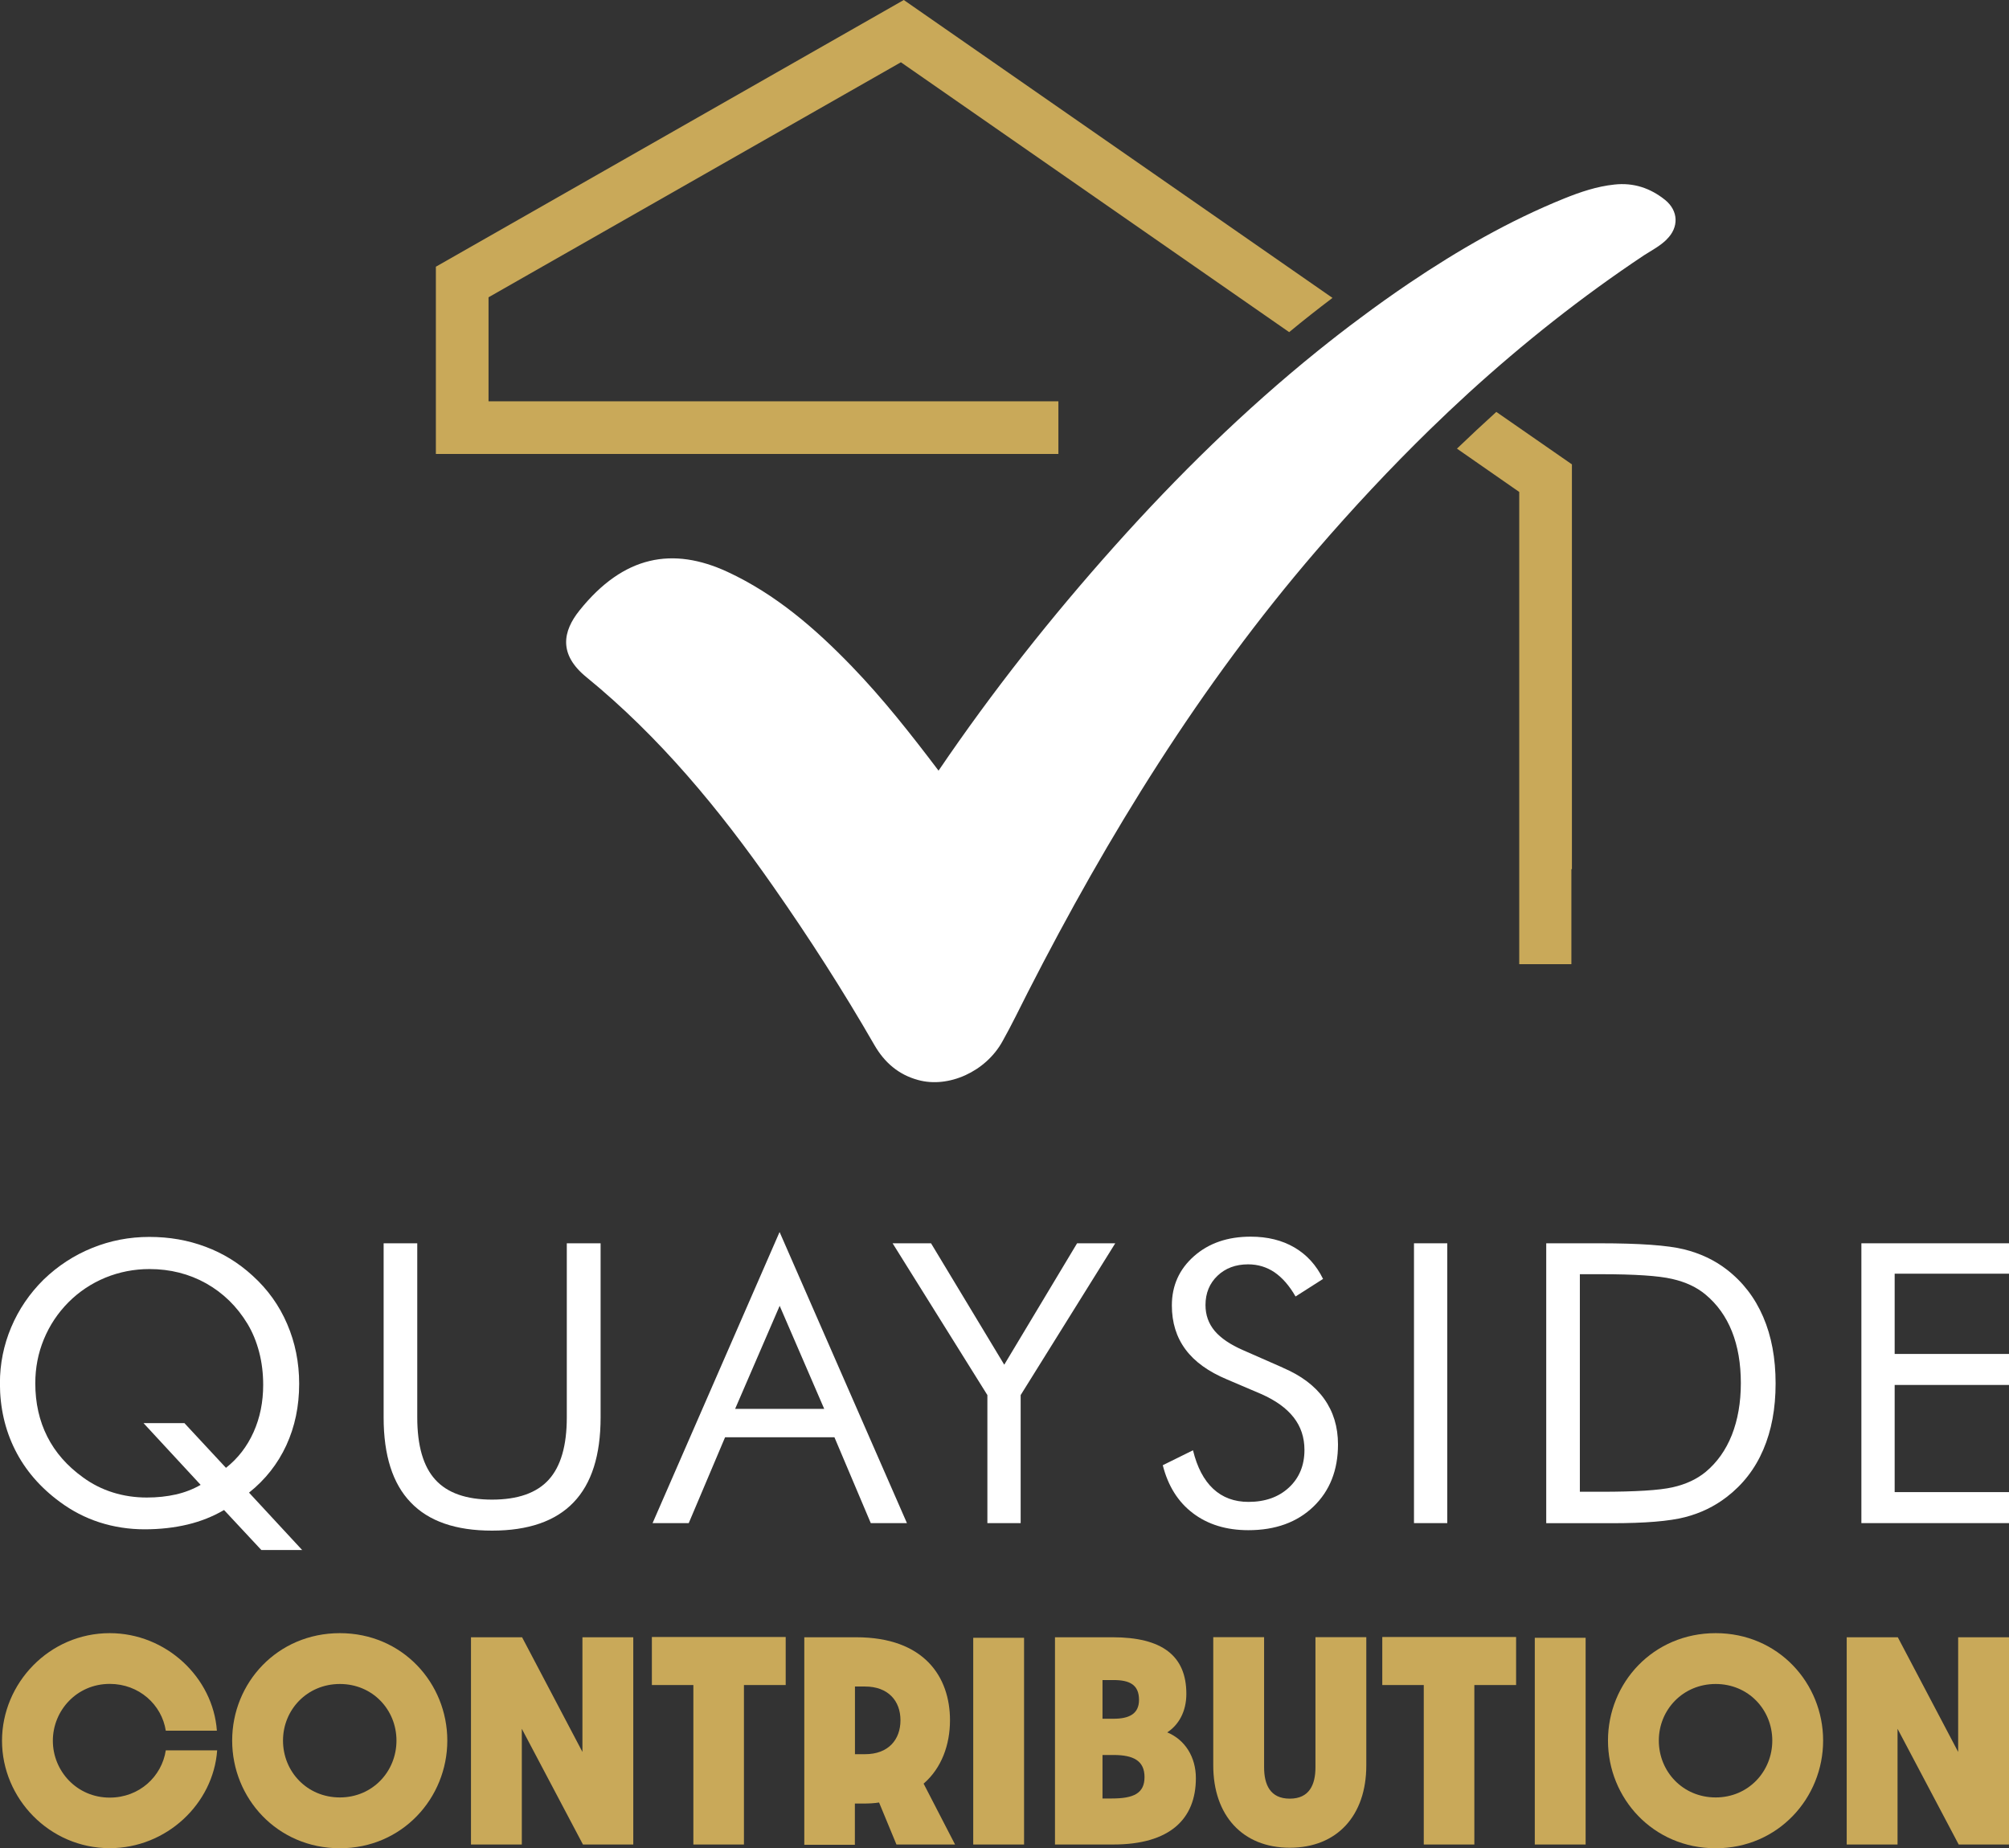
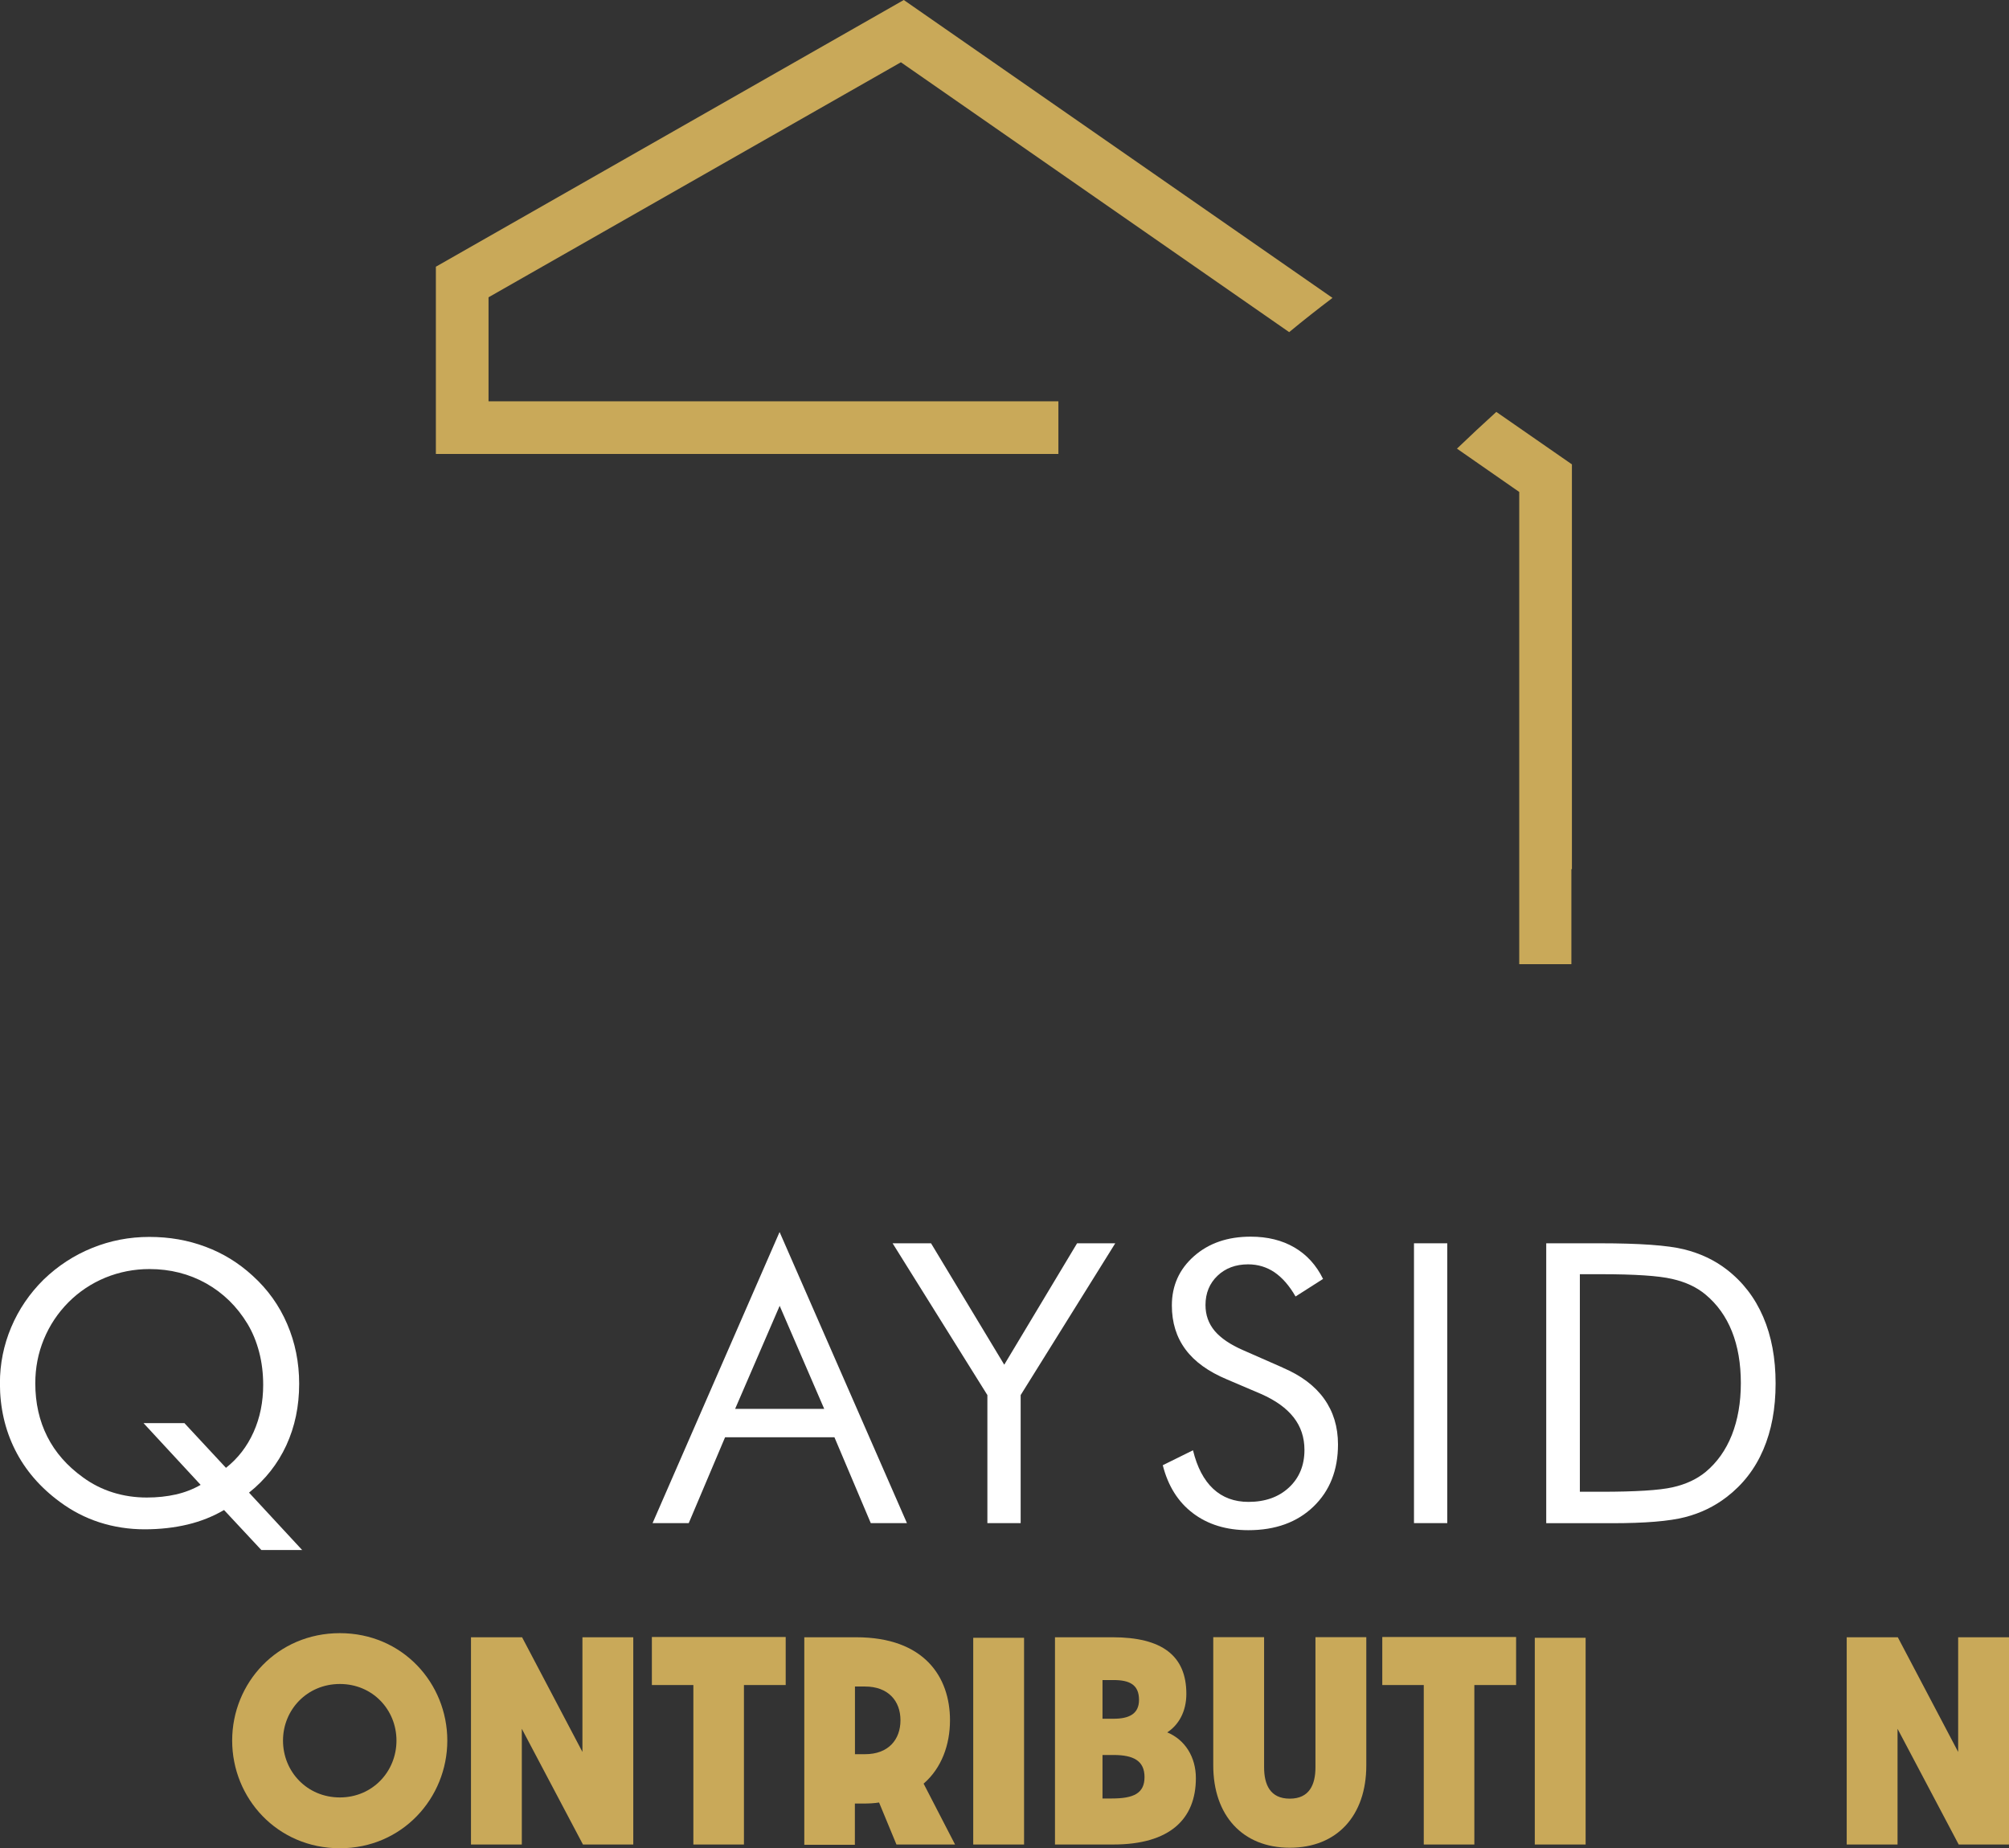
<svg xmlns="http://www.w3.org/2000/svg" id="b" viewBox="0 0 230 211.63">
  <rect x="0" y="0" width="230" height="211.63" fill="#333333" stroke="none" />
  <g id="c">
    <path d="M171.31,47.16c-1.51,1.37-3.01,2.77-4.51,4.21l7.13,4.96v54.07h5.97v-10.88h.06v-46.35l-8.66-6.01ZM103.14,7.13l44.45,30.9c1.64-1.36,3.3-2.66,4.96-3.92L103.47,0l-53.57,30.54v21.44h71.27v-6.03H55.93v-11.91L103.14,7.13Z" fill="#c9a959" />
-     <path d="M.23,199.33c0-6.6,5.41-12.33,12.33-12.33,6.48,0,11.84,5.1,12.27,11.17h-5.85c-.46-2.97-3.05-5.36-6.42-5.36-3.77,0-6.51,3.05-6.51,6.51s2.74,6.51,6.51,6.51c3.4,0,5.96-2.42,6.42-5.41h5.88c-.43,6.1-5.79,11.2-12.3,11.2-6.91,0-12.33-5.7-12.33-12.3" fill="#c9a959" />
    <path d="M38.91,211.63c-7.17,0-12.33-5.73-12.33-12.33s5.16-12.3,12.33-12.3,12.3,5.73,12.3,12.3-5.15,12.33-12.3,12.33M38.91,205.81c3.74,0,6.48-2.97,6.48-6.51s-2.74-6.48-6.48-6.48-6.51,2.94-6.51,6.48,2.74,6.51,6.51,6.51" fill="#c9a959" />
    <polygon points="53.92 187.47 59.77 187.47 66.68 200.6 66.68 187.47 72.5 187.47 72.5 211.2 66.74 211.2 59.74 197.95 59.74 211.2 53.92 211.2 53.92 187.47" fill="#c9a959" />
    <polygon points="79.38 192.94 74.63 192.94 74.63 187.44 89.95 187.44 89.95 192.94 85.17 192.94 85.17 211.2 79.38 211.2 79.38 192.94" fill="#c9a959" />
    <path d="M92.09,187.47h5.93c7.83,0,10.74,4.58,10.74,9.5,0,2.79-.95,5.47-3.02,7.26l3.6,6.97h-6.71l-1.99-4.81c-.55.09-1.15.12-1.79.12h-.98v4.72h-5.79v-23.76ZM99.03,200.86c2.68,0,4.06-1.67,4.06-3.89s-1.41-3.86-4.06-3.86h-1.15v7.75h1.15Z" fill="#c9a959" />
    <rect x="111.42" y="187.53" width="5.82" height="23.67" fill="#c9a959" />
    <path d="M120.78,187.47h6.6c5.64,0,8.44,2.1,8.44,6.48,0,2.04-.89,3.57-2.19,4.41,2.07.86,3.28,2.85,3.28,5.24,0,4.69-2.99,7.6-9.45,7.6h-6.68v-23.73ZM127.49,196.8c1.81,0,2.91-.58,2.91-2.16,0-1.73-1.07-2.27-2.91-2.27h-1.27v4.43h1.27ZM127.29,205.93c2.48,0,3.74-.58,3.74-2.45s-1.27-2.53-3.54-2.53h-1.27v4.98h1.06Z" fill="#c9a959" />
    <path d="M138.9,202.15v-14.69h5.82v14.89c0,1.99.69,3.6,2.94,3.6s2.94-1.61,2.94-3.6v-14.89h5.82v14.69c0,5.73-3.34,9.42-8.76,9.42s-8.76-3.72-8.76-9.42" fill="#c9a959" />
    <polygon points="163 192.94 158.25 192.94 158.25 187.44 173.57 187.44 173.57 192.94 168.79 192.94 168.79 211.2 163 211.2 163 192.94" fill="#c9a959" />
    <rect x="175.71" y="187.53" width="5.82" height="23.67" fill="#c9a959" />
-     <path d="M196.42,211.63c-7.17,0-12.33-5.73-12.33-12.33s5.16-12.3,12.33-12.3,12.3,5.73,12.3,12.3-5.15,12.33-12.3,12.33M196.42,205.81c3.74,0,6.48-2.97,6.48-6.51s-2.74-6.48-6.48-6.48-6.51,2.94-6.51,6.48,2.74,6.51,6.51,6.51" fill="#c9a959" />
    <polygon points="211.42 187.47 217.27 187.47 224.18 200.6 224.18 187.47 230 187.47 230 211.2 224.24 211.2 217.24 197.95 217.24 211.2 211.42 211.2 211.42 187.47" fill="#c9a959" />
    <path d="M21.13,162.97l4.74,5.1c1.37-1.08,2.42-2.44,3.16-4.09.74-1.65,1.1-3.45,1.1-5.41,0-1.31-.15-2.56-.46-3.75-.31-1.19-.75-2.26-1.33-3.23-1.21-2-2.79-3.54-4.74-4.64-1.95-1.09-4.12-1.64-6.49-1.64-1.76,0-3.44.33-5.04.98-1.6.66-3.01,1.6-4.23,2.82-1.22,1.23-2.16,2.64-2.82,4.24-.66,1.6-.98,3.28-.98,5.04,0,2.26.46,4.3,1.37,6.1.91,1.81,2.28,3.37,4.1,4.68,1.04.76,2.17,1.33,3.41,1.72,1.24.39,2.54.58,3.89.58,1.2,0,2.3-.12,3.32-.35,1.02-.23,1.97-.6,2.84-1.1l-6.54-7.07h4.7ZM34.62,177.48h-4.7l-4.27-4.58c-1.27.74-2.66,1.3-4.17,1.66-1.51.36-3.15.55-4.93.55s-3.53-.27-5.17-.8c-1.64-.53-3.15-1.32-4.54-2.35-2.24-1.65-3.95-3.63-5.11-5.94-1.16-2.31-1.74-4.86-1.74-7.63,0-2.23.43-4.37,1.29-6.41.86-2.04,2.1-3.87,3.72-5.47,1.63-1.57,3.48-2.78,5.56-3.62,2.07-.84,4.25-1.26,6.54-1.26s4.41.37,6.41,1.12c2,.74,3.81,1.85,5.42,3.33,1.72,1.56,3.04,3.4,3.95,5.53.91,2.12,1.37,4.4,1.37,6.84,0,2.57-.49,4.91-1.47,7.04-.98,2.12-2.4,3.93-4.27,5.42l6.1,6.59Z" fill="#fff" />
-     <path d="M43.92,142.36h3.85v19.94c0,3.24.69,5.62,2.07,7.13,1.38,1.52,3.54,2.28,6.49,2.28s5.11-.76,6.49-2.28c1.38-1.52,2.07-3.9,2.07-7.13v-19.94h3.87v19.94c0,4.33-1.03,7.58-3.1,9.73-2.06,2.15-5.18,3.23-9.33,3.23s-7.25-1.07-9.31-3.23c-2.07-2.15-3.1-5.39-3.1-9.73v-19.94Z" fill="#fff" />
    <path d="M89.26,149.52l-5.1,11.8h10.2l-5.1-11.8ZM89.26,141.09l14.57,33.31h-4.14l-4.16-9.83h-12.52l-4.16,9.83h-4.14l14.53-33.31Z" fill="#fff" />
    <polygon points="113.04 174.4 113.04 159.74 102.19 142.36 106.59 142.36 114.97 156.26 123.31 142.36 127.68 142.36 116.85 159.74 116.85 174.4 113.04 174.4" fill="#fff" />
    <path d="M146.87,156.61c2.09.89,3.66,2.07,4.72,3.55s1.59,3.22,1.59,5.23c0,2.95-.94,5.32-2.81,7.12-1.87,1.8-4.36,2.7-7.45,2.7-2.52,0-4.64-.65-6.34-1.94-1.71-1.29-2.86-3.13-3.46-5.5l3.46-1.71c.47,1.94,1.24,3.41,2.31,4.41,1.07,1,2.42,1.5,4.04,1.5,1.91,0,3.46-.55,4.64-1.65,1.18-1.1,1.77-2.54,1.77-4.3,0-1.43-.41-2.67-1.24-3.73-.83-1.06-2.07-1.95-3.73-2.68l-3.89-1.66c-2.13-.89-3.72-2.03-4.76-3.44-1.04-1.4-1.56-3.08-1.56-5.03,0-2.28.85-4.16,2.54-5.65,1.69-1.49,3.85-2.23,6.48-2.23,1.93,0,3.59.41,5,1.23,1.41.82,2.51,2.02,3.29,3.61l-3.15,2.01c-.71-1.24-1.52-2.16-2.41-2.77-.89-.6-1.9-.91-3.02-.91-1.43,0-2.6.44-3.51,1.31-.91.87-1.37,1.99-1.37,3.35,0,1.14.35,2.12,1.05,2.96.7.83,1.79,1.57,3.26,2.21l4.57,2.01Z" fill="#fff" />
    <rect x="161.88" y="142.36" width="3.81" height="32.04" fill="#fff" />
    <path d="M180.87,170.81h2.43c3.94,0,6.67-.17,8.18-.51,1.52-.34,2.78-.93,3.79-1.76,1.31-1.09,2.31-2.5,3-4.23.68-1.73,1.03-3.71,1.03-5.94s-.34-4.22-1.02-5.92c-.68-1.7-1.68-3.1-3.01-4.21-1.01-.85-2.29-1.45-3.84-1.8-1.55-.36-4.26-.54-8.13-.54h-2.43v24.93ZM177.02,174.4v-32.04h6.15c4.55,0,7.76.23,9.62.69,1.86.46,3.49,1.23,4.89,2.31,1.84,1.42,3.23,3.22,4.18,5.43.95,2.2,1.42,4.74,1.42,7.62s-.47,5.39-1.41,7.58c-.94,2.2-2.34,4-4.19,5.42-1.4,1.08-2.99,1.85-4.78,2.31-1.79.46-4.57.69-8.35.69h-7.53Z" fill="#fff" />
-     <polygon points="213.1 174.4 213.1 142.36 230 142.36 230 145.84 216.91 145.84 216.91 155.03 230 155.03 230 158.58 216.91 158.58 216.91 170.85 230 170.85 230 174.4 213.1 174.4" fill="#fff" />
-     <path d="M190.8,27.43c-.76.75-1.71,1.24-2.6,1.81-7.13,4.75-13.78,10.03-20.03,15.72-1.52,1.39-3.01,2.8-4.48,4.23-4.53,4.42-8.87,9.07-13.03,13.9-13.23,15.37-23.78,32.5-32.98,50.51-.96,1.89-1.87,3.78-2.91,5.63-1.91,3.47-6.18,5.4-9.67,4.43-2.24-.61-3.85-2.01-5-4.01-3.58-6.22-7.46-12.26-11.58-18.15-6.17-8.84-13-17.12-21.39-23.97-3.22-2.62-2.69-5.26-.79-7.63,5.07-6.33,10.7-7.31,16.95-4.42,5.53,2.57,10.05,6.49,14.24,10.83,3.57,3.7,6.74,7.73,9.92,11.93,6.19-9.12,12.94-17.64,20.18-25.74,7.18-8.03,14.83-15.54,23.17-22.27,1.64-1.32,3.3-2.62,5-3.87,1.81-1.36,3.66-2.67,5.55-3.95,5.61-3.78,11.44-7.14,17.72-9.68,1.86-.75,3.75-1.39,5.76-1.6,2.2-.24,4.12.41,5.81,1.77,1.52,1.24,1.59,3.13.17,4.51" fill="#fff" />
  </g>
</svg>